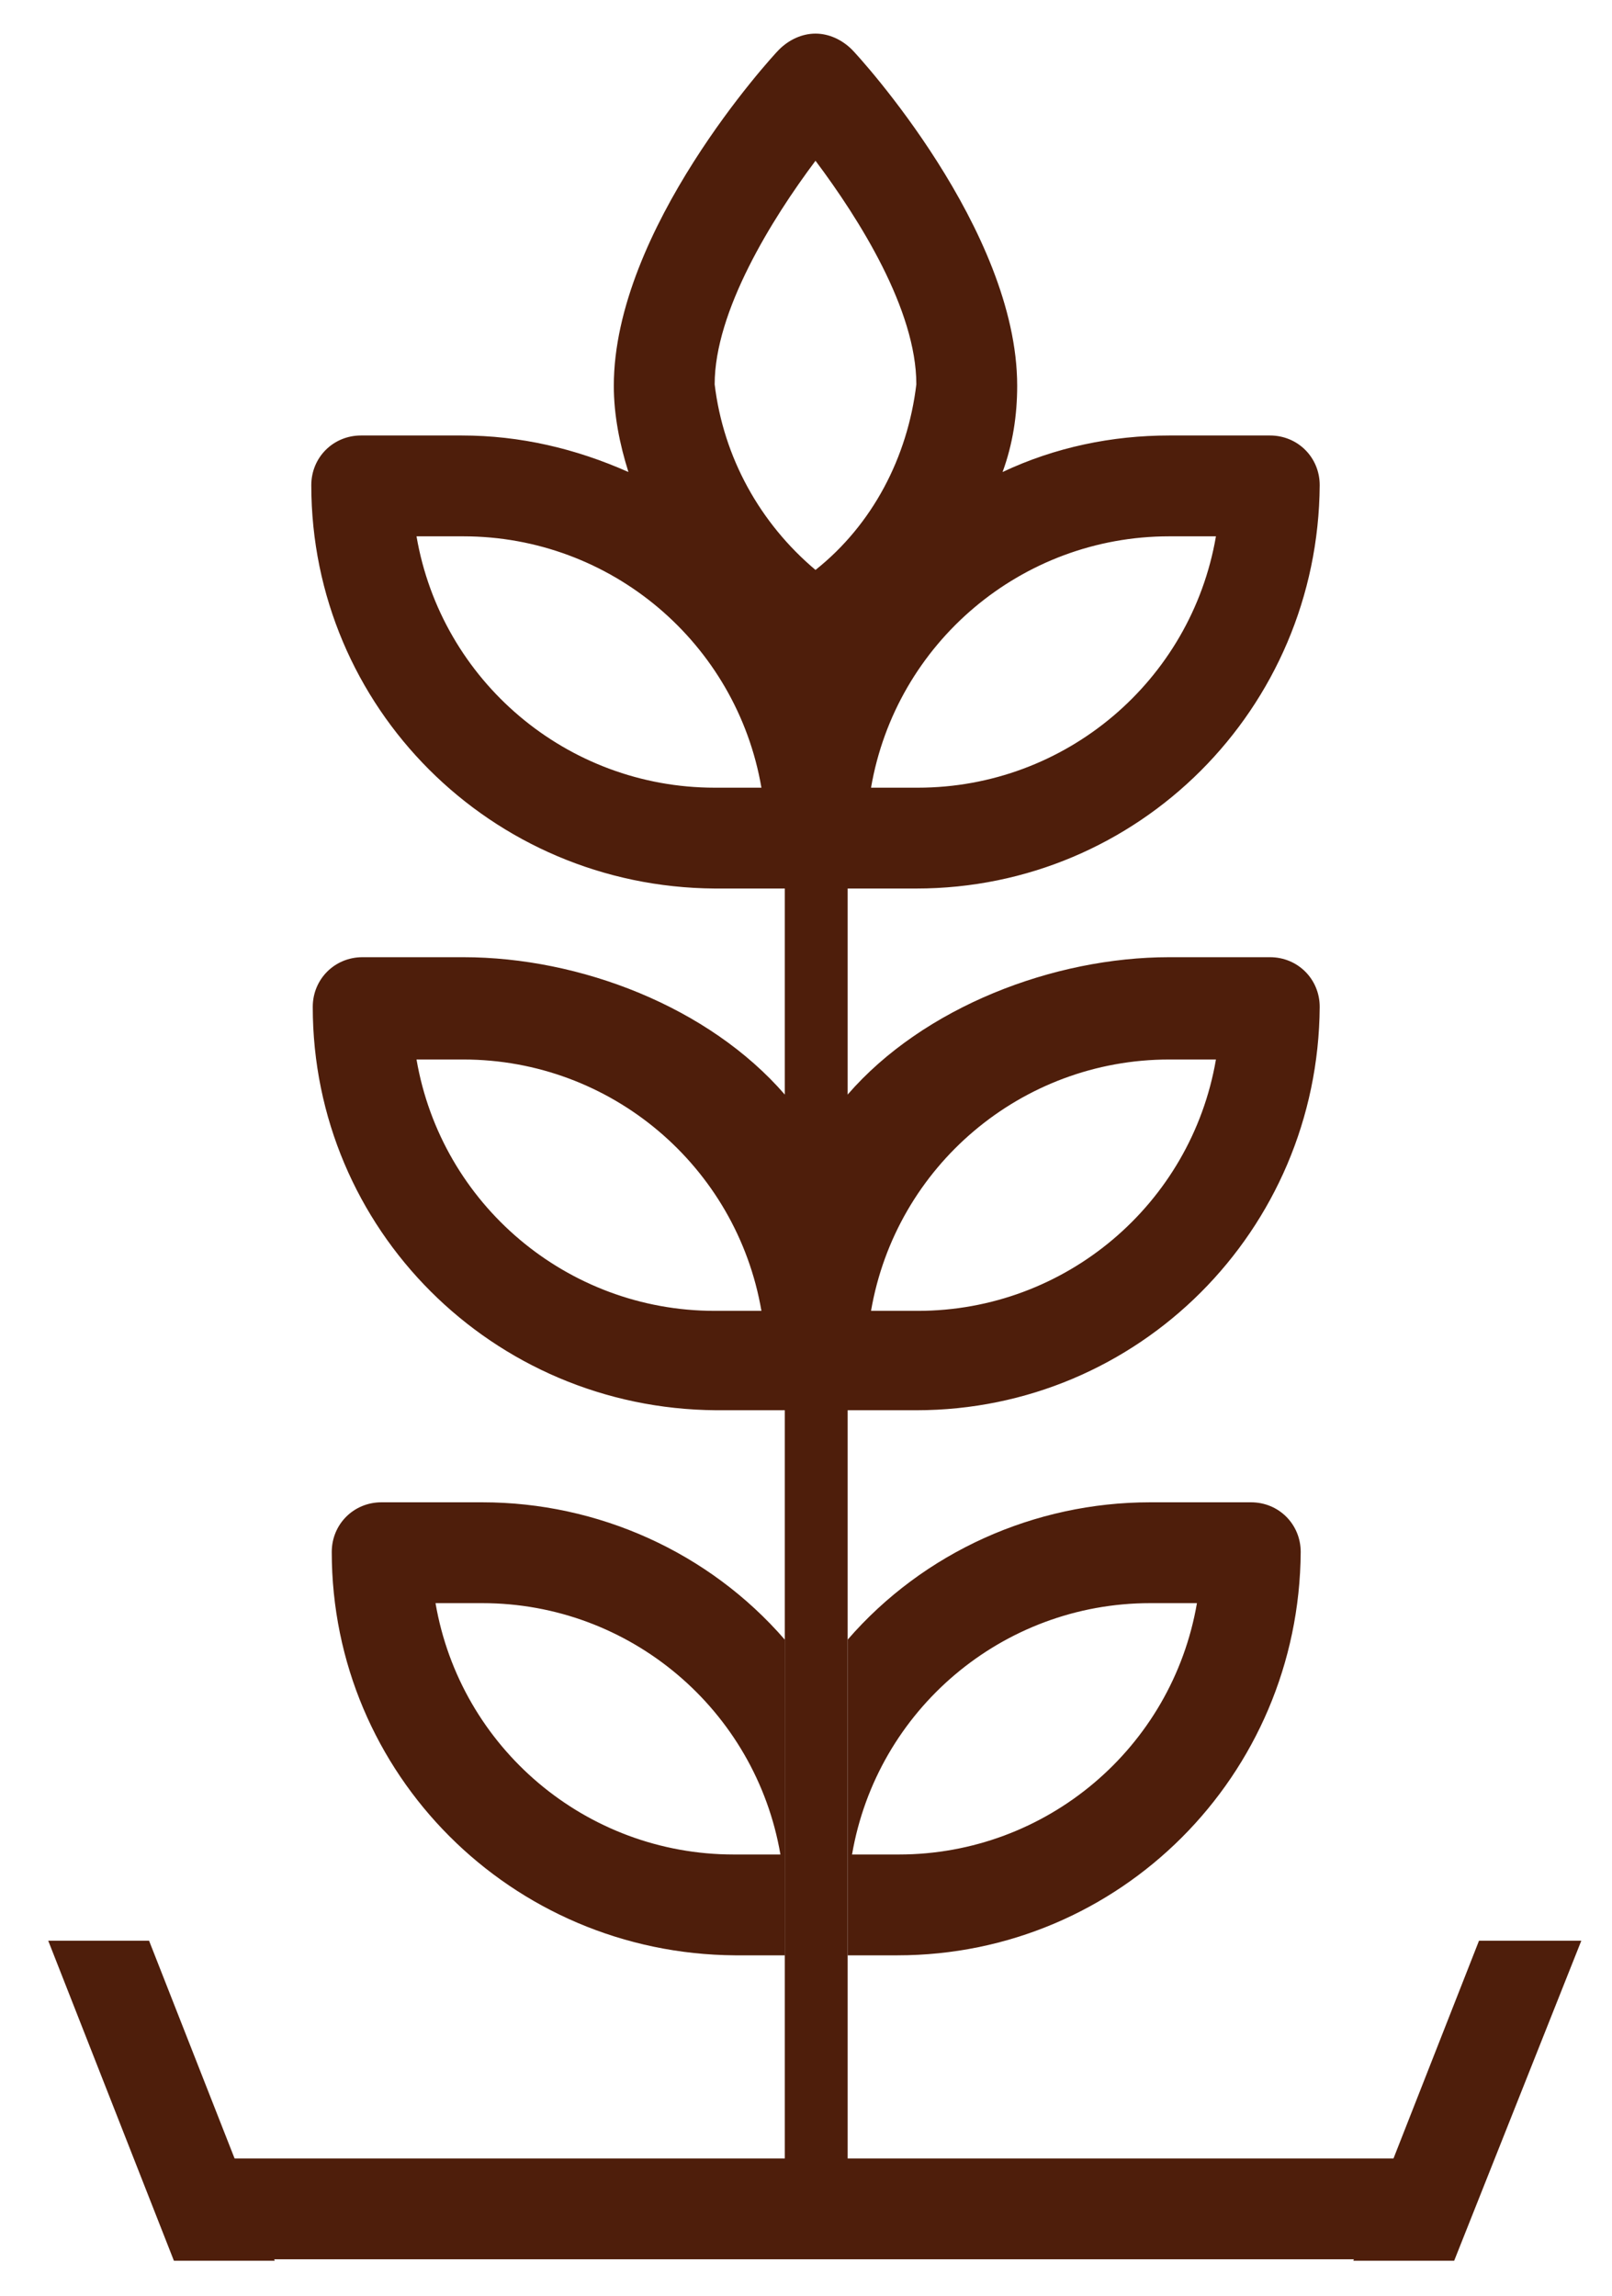
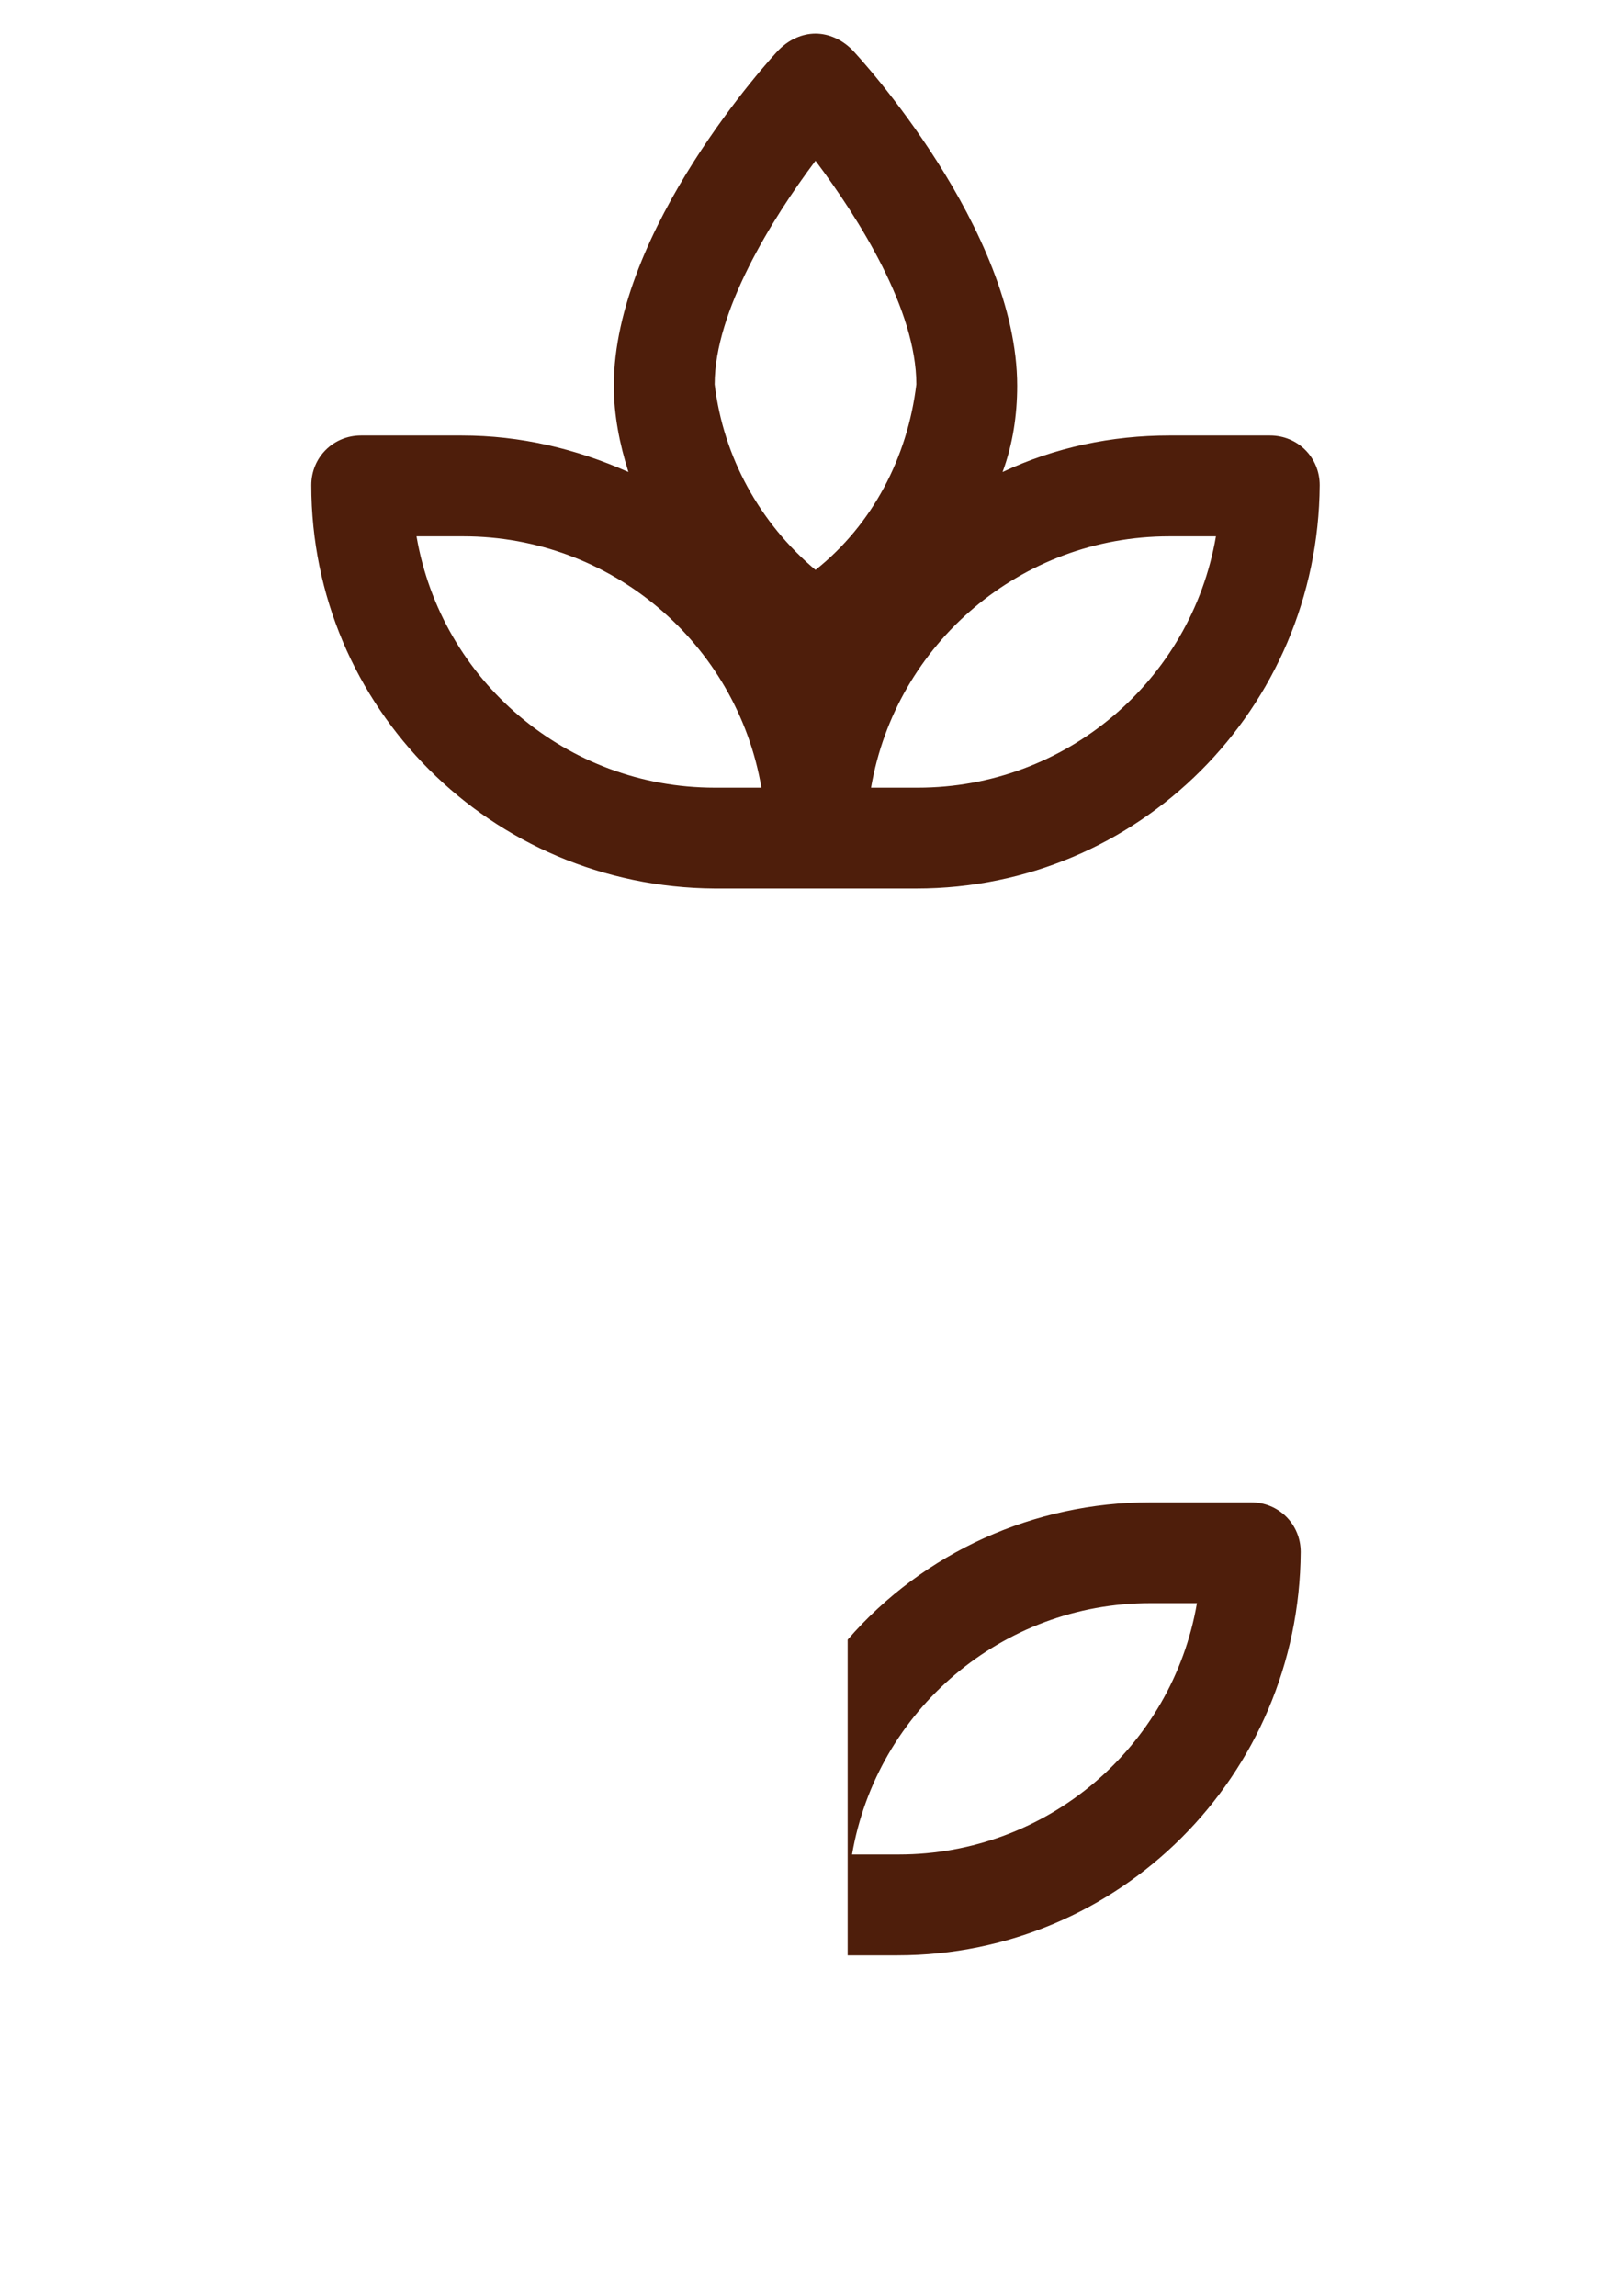
<svg xmlns="http://www.w3.org/2000/svg" version="1.1" id="Layer_1" x="0px" y="0px" viewBox="0 0 110.3 157.1" style="enable-background:new 0 0 110.3 157.1;" xml:space="preserve">
  <style type="text/css">
	.st0{fill:#4E1E0B;}
</style>
-   <polygon class="st0" points="10.2,132.8 3.3,132.8 11.9,154.7 18.8,154.7 " />
-   <polygon class="st0" points="108.2,132.8 101.2,132.8 92.6,154.7 99.5,154.7 " />
  <g>
-     <path class="st0" d="M58,147.8v-14v-21.6v-2.5v-6.9v-0.1v-2.5v-3.7h4.7c15.2,0,27.5-12.3,27.6-27.6c0-1.9-1.5-3.4-3.4-3.4H80   c-7.9,0-16.8,3.4-22,9.4v-2.5v-6.9v-0.1v-2.5v-2.2h-4.3v4.7v0.1v9.4c-5.2-6-14-9.4-22-9.4h-6.9c-1.9,0-3.4,1.5-3.4,3.4   c0,15.2,12.3,27.5,27.6,27.6h4.7v6.1v0.1v9.4v21.6v14H15.4v6.9h82.3v-6.9H58V147.8z M80,72.5h3.2c-1.7,9.9-10.3,17.2-20.4,17.2   h-3.2C61.3,79.8,69.9,72.5,80,72.5z M48.9,89.7c-10.1,0-18.7-7.3-20.4-17.2h3.2c10.1,0,18.7,7.3,20.4,17.2H48.9z" />
    <path class="st0" d="M62.7,60.8c15.2,0,27.5-12.3,27.6-27.6c0-1.9-1.5-3.4-3.4-3.4H80c-3.9,0-7.8,0.8-11.4,2.5c0.7-1.9,1-3.9,1-5.9   c0-10.7-10.8-22.5-11.3-23c-0.7-0.7-1.6-1.1-2.5-1.1S54,2.7,53.3,3.4C52.8,3.9,42,15.7,42,26.4c0,2,0.4,4,1,5.9   c-3.6-1.6-7.4-2.5-11.4-2.5h-6.9c-1.9,0-3.4,1.5-3.4,3.4c0,15.2,12.3,27.5,27.6,27.6h4.7H58H62.7z M80,36.7h3.2   c-1.7,9.9-10.3,17.2-20.4,17.2h-3.2C61.3,44,69.9,36.7,80,36.7z M48.9,53.9c-10.1,0-18.7-7.3-20.4-17.2h3.2   c10.1,0,18.7,7.3,20.4,17.2H48.9z M55.8,39c-3.8-3.2-6.3-7.7-6.9-12.7c0-5,3.9-11.3,6.9-15.3c3,4,6.9,10.2,6.9,15.3   C62.1,31.3,59.7,35.9,55.8,39z" />
-     <path class="st0" d="M33,102.8h-6.9c-1.9,0-3.4,1.5-3.4,3.4c0,15.2,12.3,27.5,27.6,27.6h3.4v-21.6C48.5,106.2,40.9,102.8,33,102.8z    M50.2,126.9c-10.1,0-18.7-7.3-20.4-17.2H33c10.1,0,18.7,7.3,20.4,17.2H50.2z" />
    <path class="st0" d="M61.4,133.8c15.2,0,27.5-12.3,27.6-27.6c0-1.9-1.5-3.4-3.4-3.4h-6.9c-7.9,0-15.5,3.4-20.7,9.4v21.6H61.4z    M78.7,109.7h3.2c-1.7,9.9-10.3,17.2-20.4,17.2h-3.2C60,117,68.6,109.7,78.7,109.7z" />
  </g>
</svg>